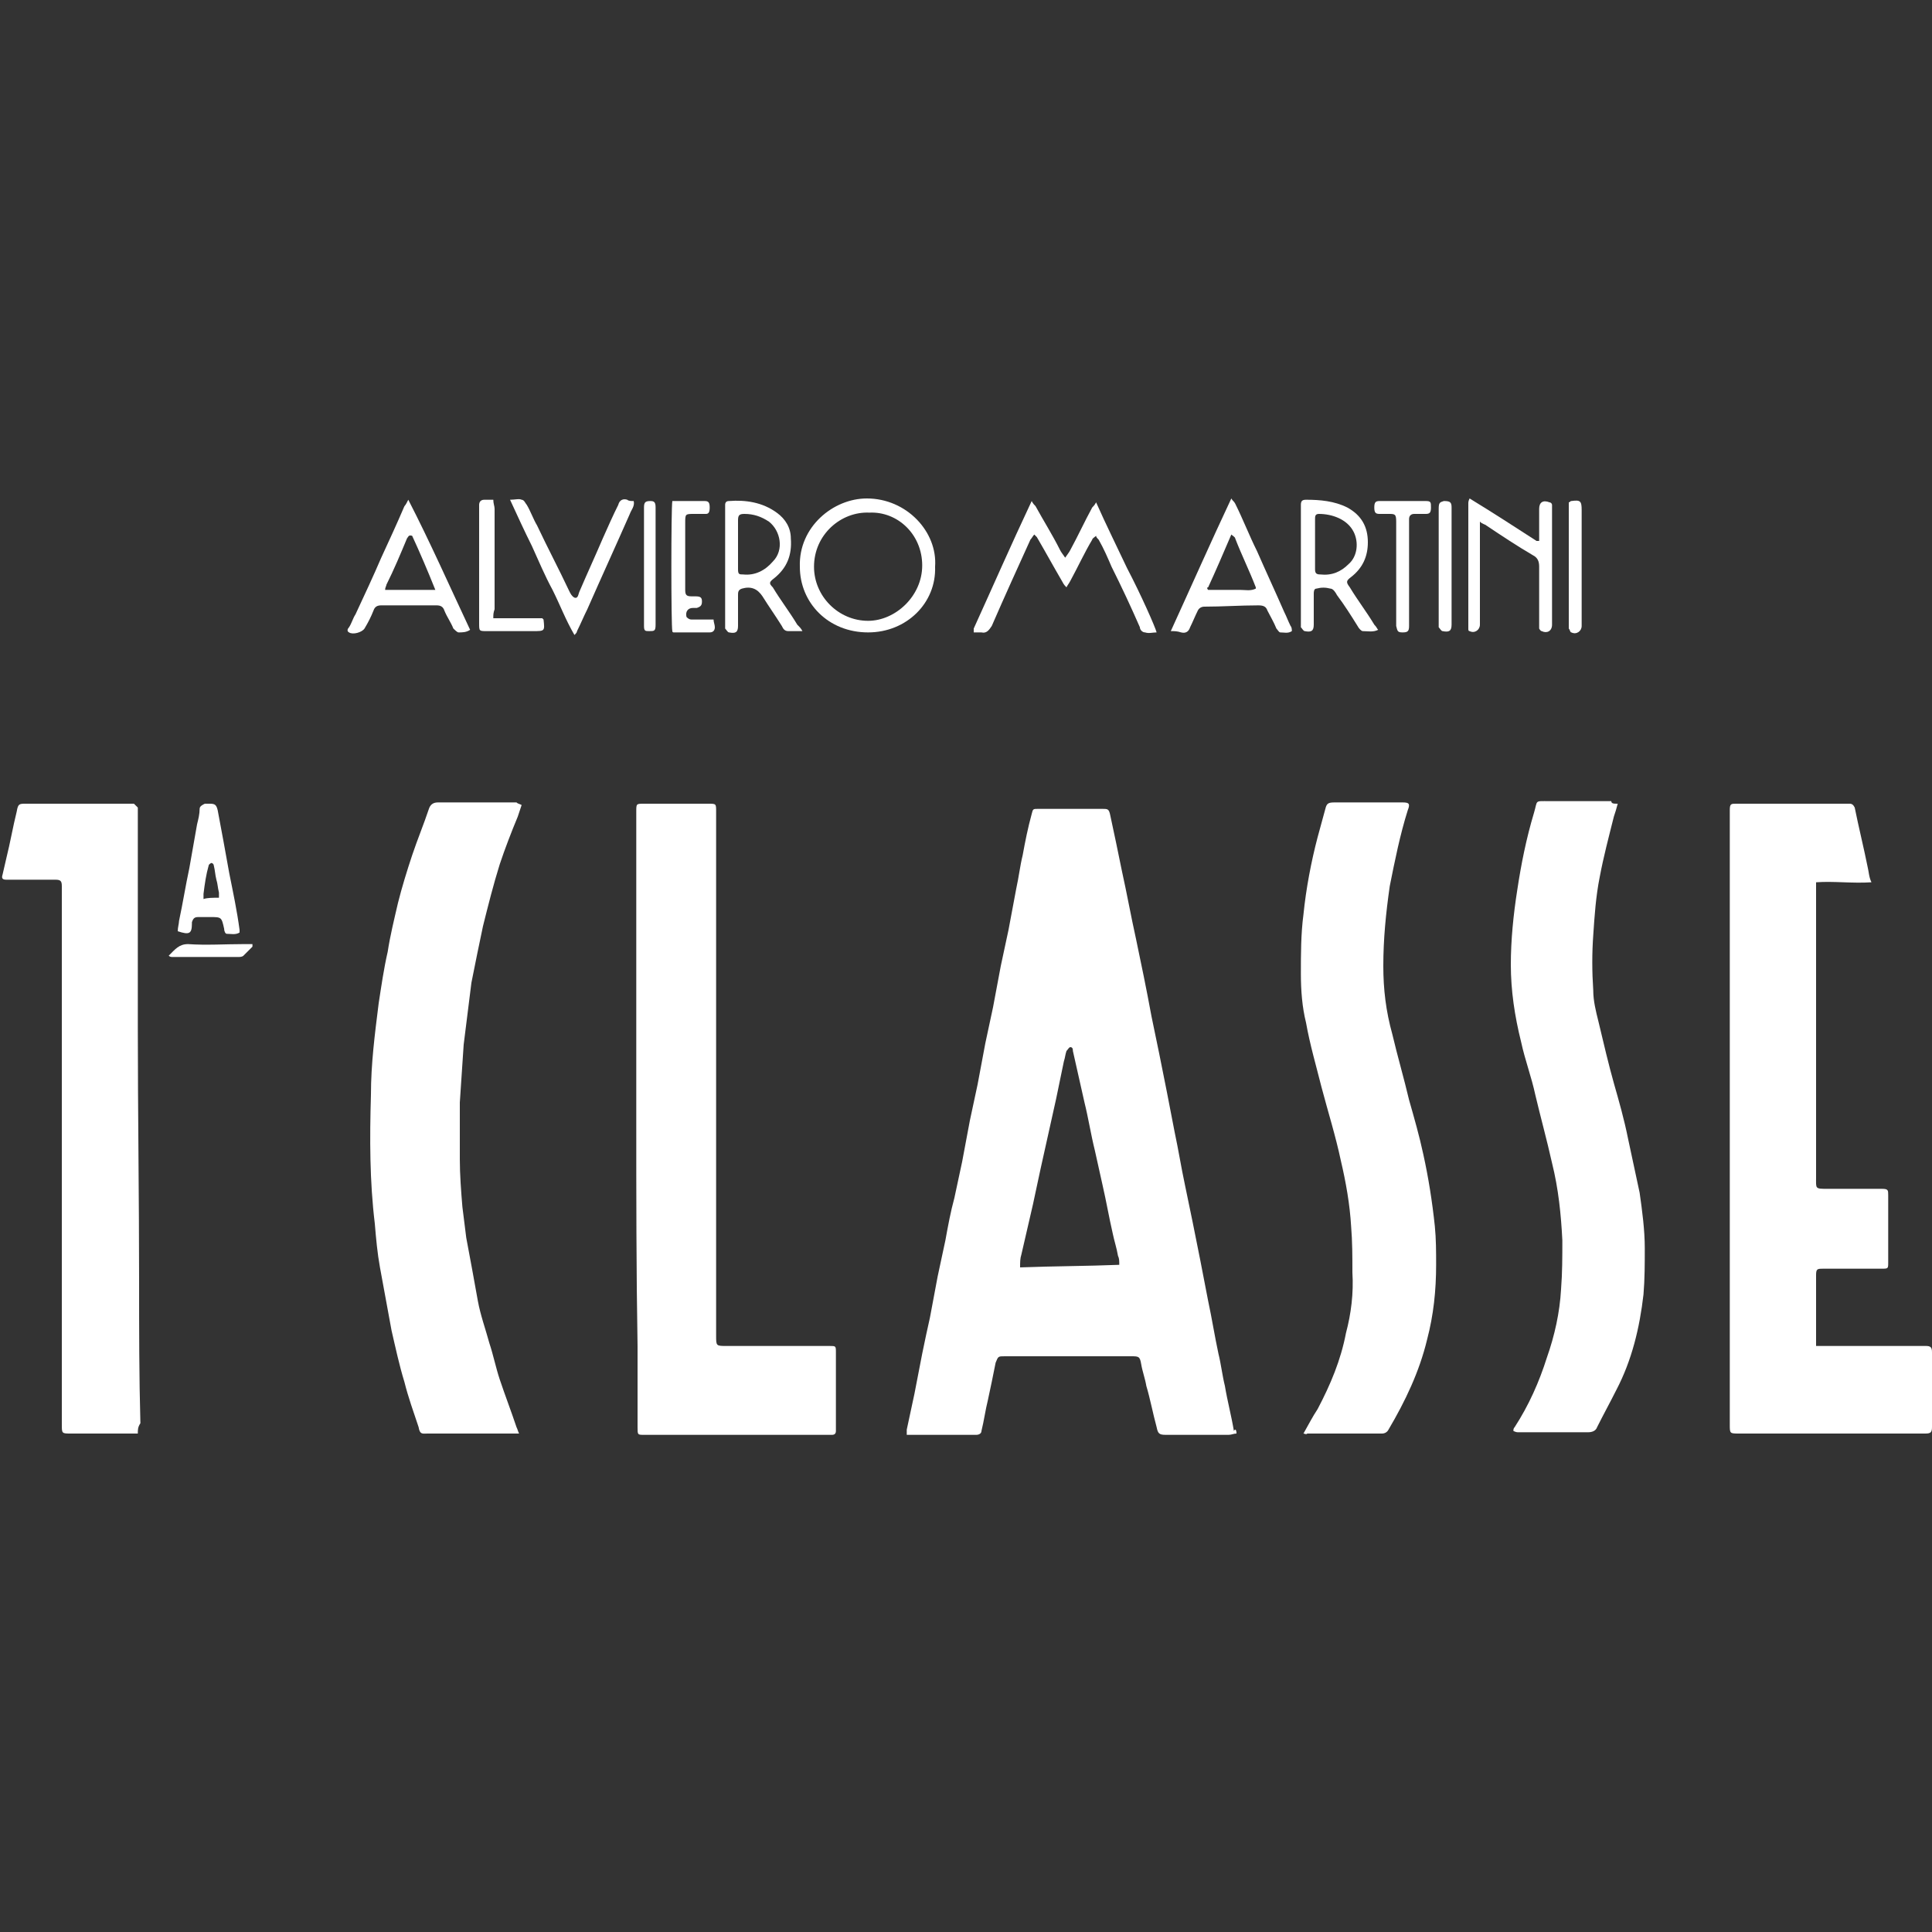
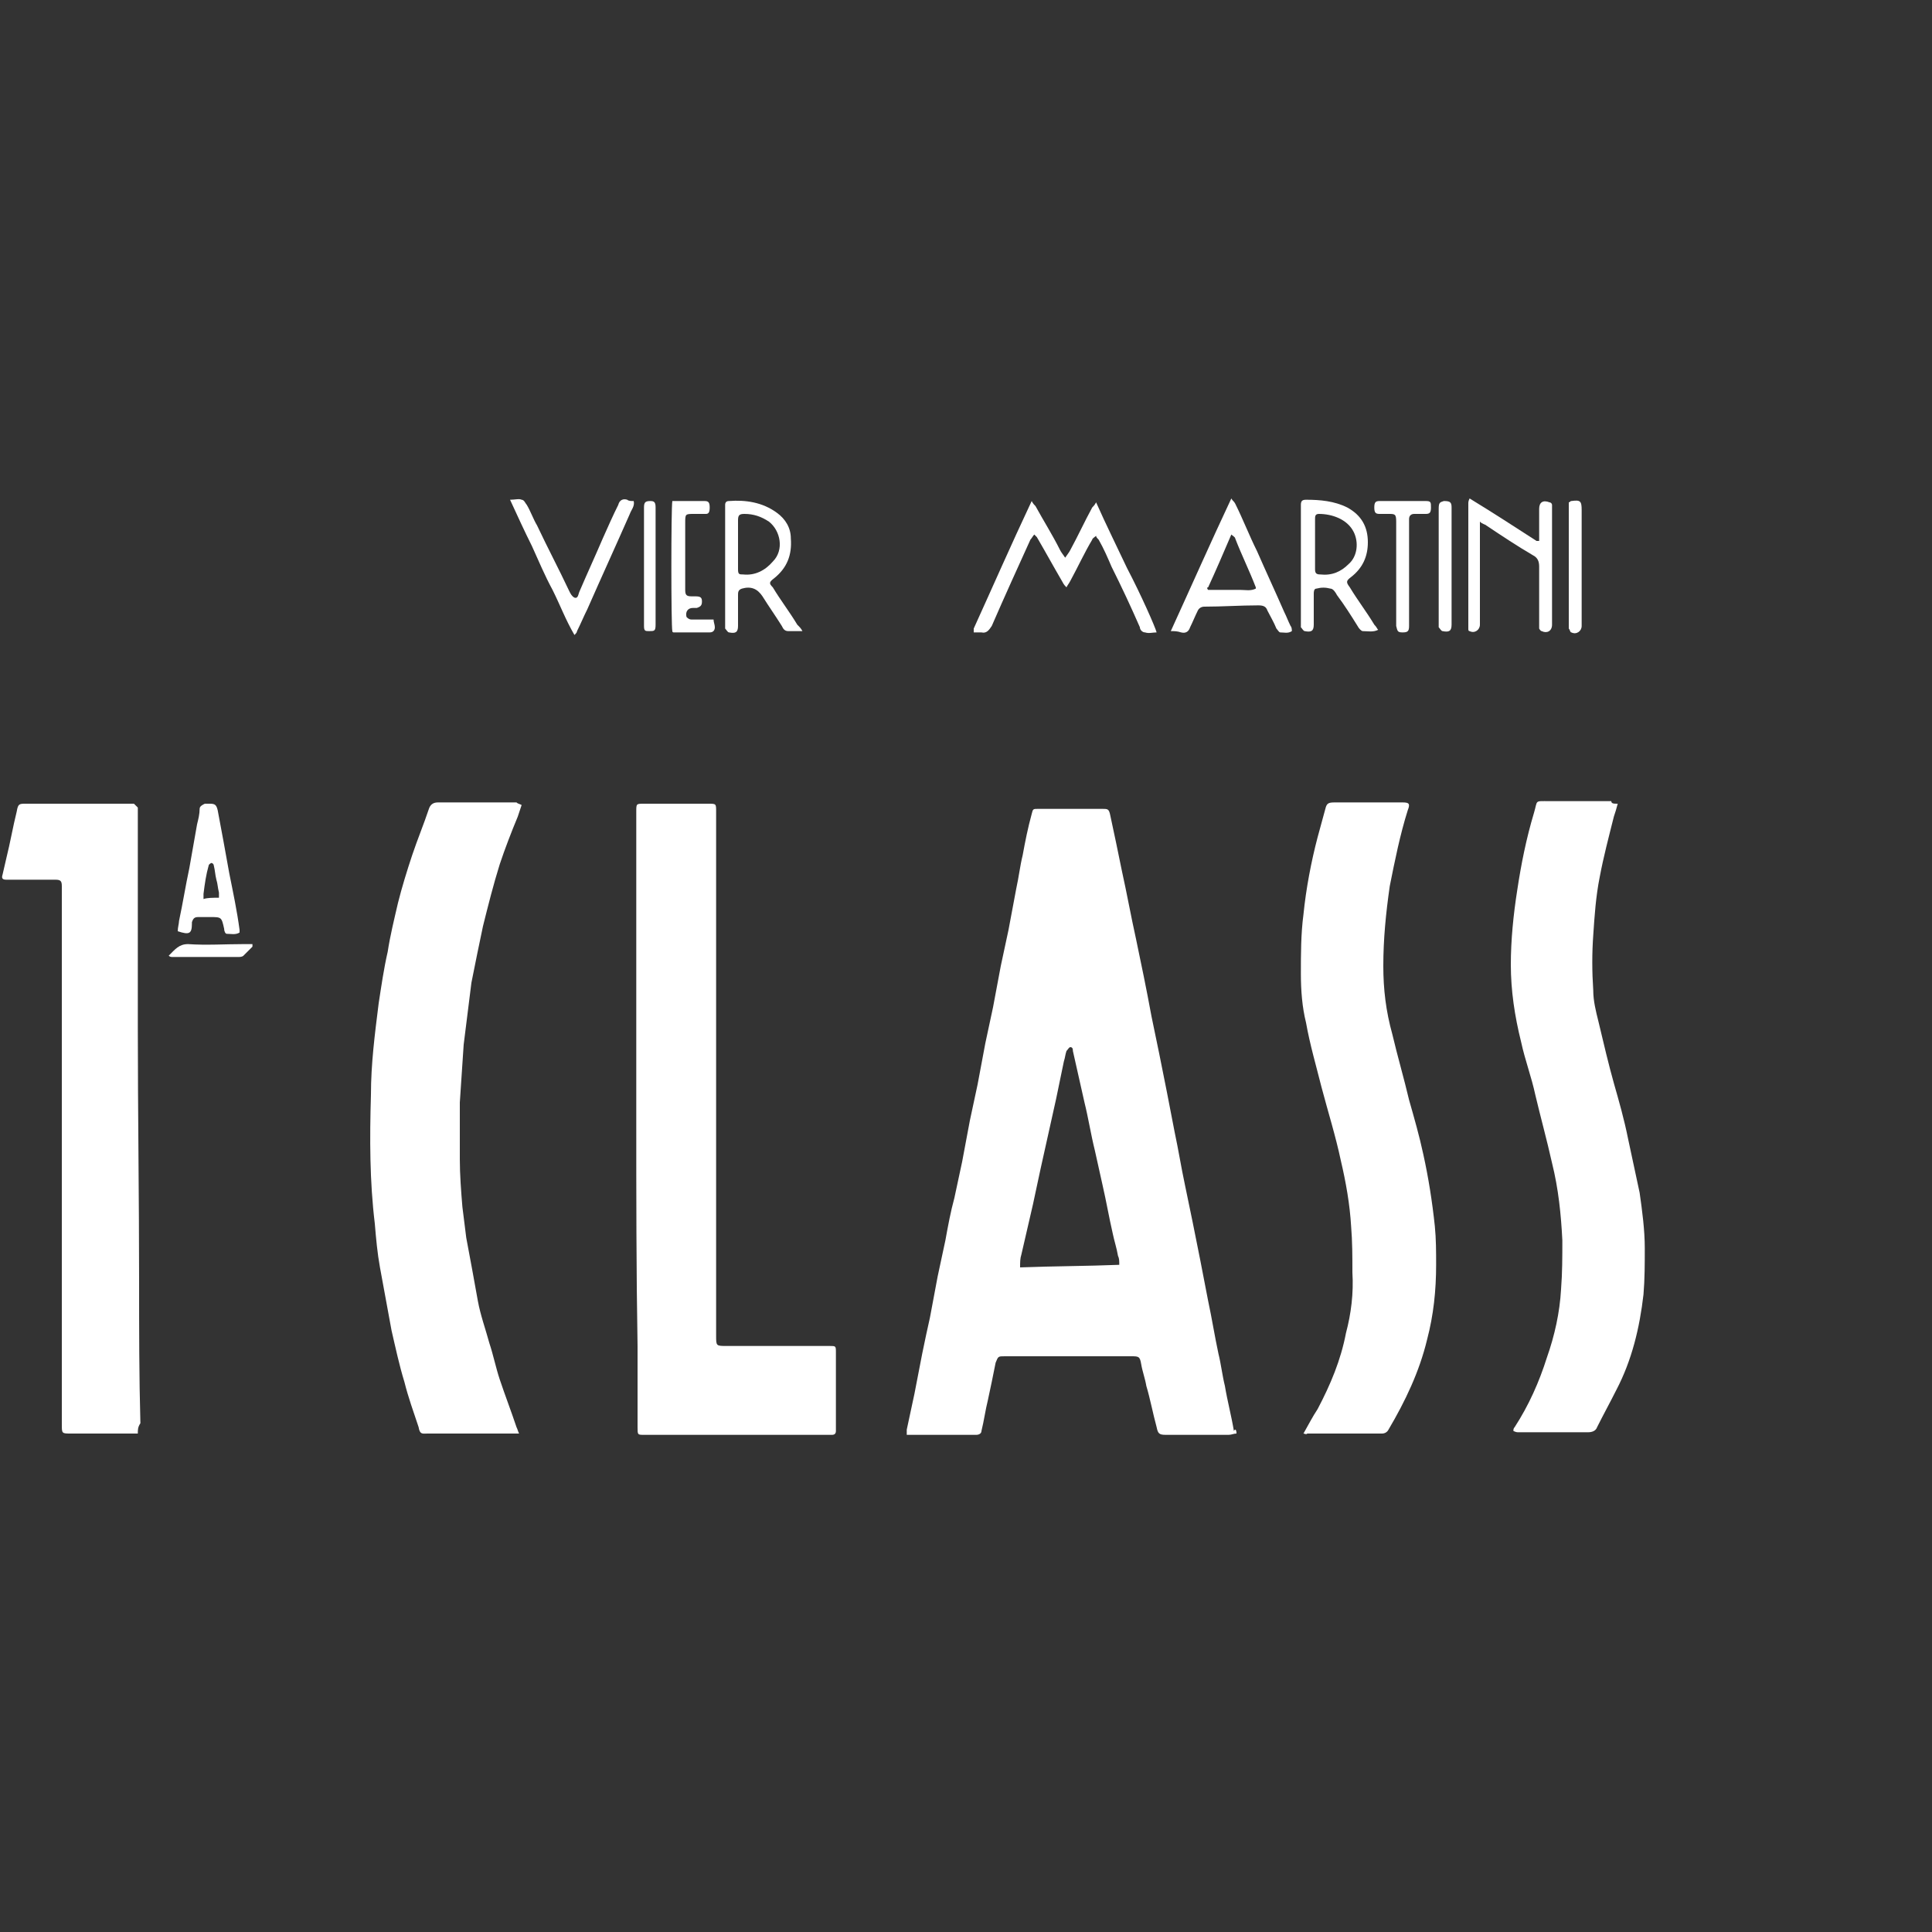
<svg xmlns="http://www.w3.org/2000/svg" version="1.1" id="Layer_1" x="0px" y="0px" viewBox="0 0 150 150" style="enable-background:new 0 0 150 150;" xml:space="preserve">
  <rect x="0" y="0" width="150" height="150" fill="#333333" stroke="none" />
  <style type="text/css">
	.st0{fill:#FFFFFF;}
</style>
  <g>
    <path class="st0" d="M96,111.3c-0.2,0-0.4,0.1-0.6,0.1c-1.6,0-3.2,0-4.9,0c-0.5,0-0.6-0.1-0.7-0.6c-0.3-1.1-0.5-2.2-0.8-3.2   c-0.1-0.6-0.3-1.1-0.4-1.7s-0.2-0.6-0.8-0.6c-3.3,0-6.5,0-9.8,0c-0.5,0-0.5,0-0.7,0.5c-0.2,1-0.4,2-0.6,2.9   c-0.2,0.8-0.3,1.6-0.5,2.4c0,0.2-0.2,0.3-0.4,0.3c-0.1,0-0.2,0-0.3,0c-1.5,0-3,0-4.5,0c-0.2,0-0.3,0-0.6,0c0-0.2,0-0.3,0-0.4   c0.2-0.9,0.4-1.9,0.6-2.8c0.2-1,0.4-2.1,0.6-3.1s0.4-1.9,0.6-2.8c0.2-1.1,0.4-2.1,0.6-3.2c0.2-0.9,0.4-1.9,0.6-2.8   c0.2-1.1,0.4-2.2,0.7-3.3c0.2-0.9,0.4-1.9,0.6-2.8c0.2-1.1,0.4-2.1,0.6-3.2c0.2-0.9,0.4-1.9,0.6-2.8c0.2-1.1,0.4-2.1,0.6-3.2   c0.2-0.9,0.4-1.9,0.6-2.8c0.2-1.1,0.4-2.1,0.6-3.2c0.2-0.9,0.4-1.9,0.6-2.8c0.2-1.1,0.4-2.1,0.6-3.2c0.2-0.9,0.3-1.8,0.5-2.6   c0.2-1.1,0.4-2.1,0.7-3.2c0.1-0.4,0.1-0.4,0.5-0.4c1.7,0,3.3,0,5,0c0.4,0,0.5,0,0.6,0.5c0.3,1.4,0.6,2.8,0.9,4.3   c0.4,1.8,0.7,3.5,1.1,5.3c0.2,1,0.4,1.9,0.6,2.9s0.4,2,0.6,3.1c0.2,1,0.4,1.9,0.6,2.9s0.4,2,0.6,3s0.4,2.1,0.6,3.1   c0.3,1.4,0.5,2.7,0.8,4.1c0.2,1,0.4,1.9,0.6,2.9s0.4,2,0.6,3s0.4,2.1,0.6,3.1c0.3,1.4,0.5,2.7,0.8,4.1c0.2,0.8,0.3,1.7,0.5,2.5   c0.2,1.2,0.5,2.3,0.7,3.5C95.9,110.9,96,111,96,111.3z M86.9,98.2c0-0.3,0-0.5-0.1-0.7c-0.1-0.6-0.3-1.2-0.4-1.7   c-0.3-1.3-0.5-2.5-0.8-3.8c-0.2-0.9-0.4-1.8-0.6-2.7c-0.3-1.2-0.5-2.5-0.8-3.7c-0.3-1.3-0.6-2.7-0.9-4c0-0.1,0-0.3-0.2-0.3   c-0.1,0-0.2,0.2-0.3,0.3c-0.1,0.3-0.1,0.5-0.2,0.8c-0.2,1-0.4,1.9-0.6,2.9c-0.2,0.9-0.4,1.8-0.6,2.7c-0.2,0.9-0.4,1.8-0.6,2.7   c-0.2,0.9-0.4,1.9-0.6,2.8c-0.3,1.3-0.6,2.6-0.9,3.9c-0.1,0.3-0.1,0.6-0.1,1C81.9,98.3,84.4,98.3,86.9,98.2z" />
-     <path class="st0" d="M145.3,68.5c-1.5,0.1-2.9-0.1-4.3,0c0,0.2,0,0.4,0,0.6c0,6.8,0,13.5,0,20.3c0,0.7,0,1.3,0,2   c0,0.9-0.1,0.9,0.9,0.9c1.3,0,2.6,0,3.9,0c0.1,0,0.2,0,0.3,0c0.5,0,0.5,0.1,0.5,0.5c0,0.5,0,0.9,0,1.4c0,1.3,0,2.5,0,3.8   c0,0.5,0,0.5-0.5,0.5c-1.4,0-2.7,0-4.1,0c-0.1,0-0.3,0-0.4,0c-0.5,0-0.6,0-0.6,0.5c0,0.2,0,0.4,0,0.6c0,1.5,0,2.9,0,4.4   c0,0.1,0,0.3,0,0.5c0.2,0,0.4,0,0.6,0c2.5,0,5,0,7.5,0c0.1,0,0.3,0,0.4,0c0.4,0,0.5,0.1,0.5,0.5c0,1.9,0,3.8,0,5.8   c0,0.4-0.1,0.5-0.5,0.5c-1,0-1.9,0-2.9,0c-3.8,0-7.6,0-11.4,0c-0.1,0-0.1,0-0.2,0c-0.7,0-0.7,0-0.7-0.7c0-9.4,0-18.8,0-28.2   c0-6.4,0-12.9,0-19.3c0-0.1,0-0.1,0-0.2c0-0.5,0.1-0.5,0.5-0.5c1,0,2,0,3.1,0c1.8,0,3.6,0,5.3,0c0.1,0,0.3,0,0.4,0   c0.2,0,0.3,0.1,0.4,0.3c0.3,1.5,0.7,3.1,1,4.6C145.1,67.7,145.1,68.1,145.3,68.5z" />
    <path class="st0" d="M49.4,86.9c0-7.9,0-15.8,0-23.8V63c0-0.6,0-0.6,0.6-0.6c1.4,0,2.8,0,4.2,0c0.3,0,0.5,0,0.8,0   c0.6,0,0.6,0,0.6,0.6c0,0.1,0,0.3,0,0.4c0,13.4,0,26.8,0,40.3c0,0.8,0,0.8,0.8,0.8c2.6,0,5.2,0,7.8,0c0.1,0,0.1,0,0.2,0   c0.5,0,0.5,0,0.5,0.5c0,0.3,0,0.5,0,0.8c0,1.6,0,3.3,0,4.9c0,0.1,0,0.3,0,0.4c0,0.2-0.1,0.3-0.3,0.3c-0.1,0-0.3,0-0.4,0   c-4.7,0-9.3,0-14,0c-0.1,0-0.1,0-0.2,0c-0.5,0-0.5,0-0.5-0.6c0-2.1,0-4.2,0-6.3C49.4,98.7,49.4,92.8,49.4,86.9z" />
    <path class="st0" d="M40.5,62.5c-0.1,0.3-0.2,0.6-0.3,0.9c-0.5,1.2-1,2.5-1.4,3.7c-0.5,1.6-0.9,3.2-1.3,4.8   c-0.3,1.4-0.6,2.9-0.9,4.4c-0.2,1.6-0.4,3.2-0.6,4.8c-0.1,1.5-0.2,3-0.3,4.5c0,1.5,0,2.9,0,4.4c0,1.2,0.1,2.5,0.2,3.7   c0.1,0.8,0.2,1.6,0.3,2.4c0.3,1.6,0.6,3.2,0.9,4.9c0.2,1.1,0.6,2.2,0.9,3.3c0.3,0.9,0.5,1.9,0.8,2.8c0.4,1.2,0.9,2.5,1.3,3.7   c0.1,0.2,0.1,0.3,0.2,0.5c-0.3,0-0.4,0-0.6,0c-2.2,0-4.3,0-6.5,0c-0.4,0-0.6,0.1-0.7-0.5c-0.4-1.2-0.8-2.3-1.1-3.5   c-0.4-1.3-0.7-2.7-1-4c-0.3-1.6-0.6-3.3-0.9-4.9c-0.2-1.1-0.3-2.2-0.4-3.4c-0.4-3.3-0.4-6.6-0.3-10c0-2.4,0.3-4.7,0.6-7.1   c0.2-1.3,0.4-2.7,0.7-4c0.2-1.3,0.5-2.5,0.8-3.8c0.3-1.2,0.7-2.5,1.1-3.7c0.4-1.2,0.9-2.4,1.3-3.6c0.1-0.3,0.3-0.5,0.7-0.5   c2,0,4.1,0,6.1,0C40.2,62.4,40.3,62.4,40.5,62.5z" />
    <path class="st0" d="M125.6,62.4c-0.1,0.4-0.2,0.7-0.3,1c-0.4,1.6-0.8,3.1-1.1,4.7c-0.3,1.5-0.4,3-0.5,4.5c-0.1,1.4-0.1,2.8,0,4.3   c0,0.8,0.2,1.6,0.4,2.4c0.2,0.8,0.4,1.7,0.6,2.5s0.4,1.6,0.6,2.3c0.4,1.4,0.8,2.8,1.1,4.3c0.3,1.4,0.6,2.8,0.9,4.2   c0.2,1.4,0.4,2.9,0.4,4.3c0,1.2,0,2.4-0.1,3.6c-0.3,2.6-0.9,5.1-2.1,7.4c-0.5,1-1,1.9-1.5,2.9c-0.1,0.3-0.4,0.4-0.7,0.4   c-1.8,0-3.6,0-5.4,0c-0.1,0-0.2,0-0.4-0.1c0-0.1,0-0.2,0.1-0.3c1.1-1.7,1.9-3.5,2.5-5.4c0.6-1.7,1-3.5,1.1-5.3   c0.1-1.3,0.1-2.5,0.1-3.8c-0.1-2-0.3-4-0.8-6c-0.4-1.8-0.9-3.6-1.3-5.3c-0.3-1.4-0.8-2.7-1.1-4.1c-0.5-2-0.8-4-0.8-6   c0-1.9,0.2-3.9,0.5-5.8c0.3-2,0.7-4,1.3-6c0.3-1,0-0.9,1.2-0.9c1.6,0,3.2,0,4.8,0C125.1,62.4,125.3,62.4,125.6,62.4z" />
    <path class="st0" d="M101.2,111.3c0.4-0.7,0.7-1.3,1.1-1.9c1-1.9,1.8-3.8,2.2-5.9c0.4-1.5,0.6-3.1,0.5-4.7c0-1.2,0-2.4-0.1-3.6   c-0.1-1.7-0.4-3.4-0.8-5.1c-0.4-1.9-1-3.8-1.5-5.7c-0.4-1.6-0.9-3.3-1.2-5c-0.3-1.2-0.4-2.5-0.4-3.8c0-1.5,0-3.1,0.2-4.6   c0.2-2,0.6-4.1,1.1-6c0.2-0.7,0.4-1.5,0.6-2.2c0.1-0.4,0.2-0.5,0.7-0.5c1.8,0,3.6,0,5.3,0c0.5,0,0.6,0.1,0.4,0.6   c-0.6,1.9-1,3.9-1.4,5.9c-0.3,2.1-0.5,4.1-0.5,6.2c0,1.8,0.2,3.5,0.7,5.3c0.4,1.7,0.9,3.4,1.3,5.1c0.4,1.4,0.8,2.8,1.1,4.2   c0.4,1.8,0.7,3.7,0.9,5.6c0.1,1,0.1,2,0.1,3c0,2-0.2,3.9-0.7,5.8c-0.6,2.5-1.7,4.8-3,7c-0.1,0.2-0.3,0.3-0.5,0.3   c-1.9,0-3.9,0-5.8,0C101.4,111.4,101.3,111.3,101.2,111.3z" />
    <path class="st0" d="M10.7,111.3c-0.2,0-0.4,0-0.5,0c-1.6,0-3.1,0-4.7,0c-0.7,0-0.7,0-0.7-0.7c0-0.5,0-1.1,0-1.6   c0-13.3,0-26.6,0-39.9c0-0.1,0-0.2,0-0.3c0-0.4-0.1-0.5-0.5-0.5c-1.1,0-2.3,0-3.4,0c-0.1,0-0.3,0-0.4,0c-0.3,0-0.4-0.1-0.3-0.4   c0.1-0.4,0.2-0.9,0.3-1.3C0.8,65.4,1,64.2,1.3,63c0.1-0.6,0.2-0.6,0.7-0.6c2.7,0,5.4,0,8,0c0.1,0,0.3,0,0.4,0   c0.1,0.1,0.2,0.2,0.3,0.3c0,0.1,0,0.3,0,0.4c0,5.5,0,11.1,0,16.6c0,6.6,0.1,13.2,0.1,19.8c0,3.7,0,7.4,0.1,11   C10.7,110.8,10.7,111,10.7,111.3z" />
    <path class="st0" d="M80.1,38.9c0.1,0.2,0.2,0.3,0.3,0.4c0.6,1.1,1.3,2.2,1.9,3.4c0.1,0.2,0.2,0.3,0.4,0.6c0.2-0.3,0.3-0.4,0.4-0.6   c0.6-1.1,1.1-2.2,1.7-3.3c0.1-0.1,0.2-0.2,0.3-0.4c0.8,1.8,1.6,3.4,2.4,5.1c1.1,2.1,2.2,4.6,2.3,5c-0.3,0-0.6,0.1-0.9,0   c-0.2,0-0.4-0.2-0.4-0.4c-0.7-1.6-1.4-3.1-2.2-4.7c-0.3-0.7-0.6-1.4-1-2.1c-0.1-0.1-0.2-0.2-0.2-0.3c-0.1,0.1-0.3,0.2-0.3,0.3   c-0.6,1-1.1,2.1-1.7,3.2c-0.1,0.2-0.2,0.3-0.3,0.5c-0.1-0.1-0.2-0.2-0.3-0.4c-0.7-1.2-1.3-2.3-2-3.5c0,0-0.1-0.1-0.2-0.2   c-0.1,0.1-0.2,0.3-0.3,0.4c-1,2.2-2,4.4-3,6.7c-0.2,0.3-0.4,0.6-0.8,0.5c-0.2,0-0.4,0-0.6,0c0-0.1,0-0.2,0-0.3   C77.1,45.5,78.5,42.3,80.1,38.9z" />
-     <path class="st0" d="M72.6,44c0.1,2.8-2.2,5.1-5.2,5.1c-3.1,0-5.3-2.3-5.3-5.1c-0.1-3.1,2.6-5.3,5.2-5.3   C70.4,38.7,72.8,41.3,72.6,44z M67.5,39.8c-2.2-0.1-4.3,1.7-4.3,4.2c0,2.3,1.9,4.2,4.2,4.2c2.1,0,4.2-1.9,4.2-4.3   C71.6,41.5,69.7,39.7,67.5,39.8z" />
    <path class="st0" d="M90.9,49c1.6-3.5,3.1-6.9,4.7-10.3c0.1,0.2,0.2,0.2,0.3,0.4c0.6,1.2,1.1,2.5,1.7,3.7c0.7,1.6,1.4,3.1,2.1,4.7   c0.2,0.4,0.3,0.7,0.5,1.1c0.1,0.1,0.1,0.3,0.1,0.4c-0.3,0.2-0.6,0.1-0.9,0.1c-0.1,0-0.2-0.2-0.3-0.3c-0.2-0.5-0.5-1-0.7-1.4   c-0.1-0.3-0.3-0.4-0.7-0.4c-1.4,0-2.8,0.1-4.2,0.1c-0.2,0-0.4,0.1-0.5,0.3c-0.2,0.4-0.4,0.9-0.6,1.3c-0.1,0.3-0.3,0.5-0.7,0.4   C91.4,49,91.2,49,90.9,49z M93.8,45.8c0.4,0,0.8,0,1.2,0c0.4,0,0.9,0,1.3,0s0.8,0.1,1.2-0.1c0-0.1,0-0.1,0-0.1   c-0.5-1.3-1.1-2.5-1.6-3.8c0-0.1-0.2-0.2-0.3-0.3c-0.6,1.4-1.2,2.8-1.8,4.1C93.7,45.6,93.7,45.7,93.8,45.8z" />
-     <path class="st0" d="M36.5,48.9c-0.3,0.2-0.6,0.2-0.9,0.2c-0.1,0-0.3-0.2-0.4-0.3c-0.2-0.5-0.5-0.9-0.7-1.4   c-0.1-0.3-0.3-0.4-0.6-0.4c-1.4,0-2.8,0-4.3,0c-0.3,0-0.5,0.1-0.6,0.4c-0.2,0.5-0.4,0.9-0.7,1.4c-0.2,0.3-0.9,0.5-1.2,0.3   c-0.2-0.1-0.1-0.3,0-0.4c0.2-0.3,0.3-0.7,0.5-1c0.7-1.5,1.4-3,2-4.4c0.6-1.3,1.2-2.6,1.8-4c0.1-0.1,0.2-0.3,0.3-0.5   C33.4,42.1,34.9,45.5,36.5,48.9z M33.8,45.8c-0.6-1.5-1.2-2.9-1.8-4.2c-0.3-0.1-0.3,0.1-0.4,0.2c-0.5,1.2-1,2.4-1.6,3.6   c0,0.1-0.1,0.2-0.1,0.4C31.2,45.8,32.4,45.8,33.8,45.8z" />
    <path class="st0" d="M62.3,49c-0.4,0-0.7,0-1.1,0c-0.3,0-0.4-0.2-0.5-0.4c-0.5-0.8-1-1.5-1.5-2.3c-0.4-0.6-0.9-0.8-1.6-0.6   c-0.3,0.1-0.3,0.3-0.3,0.5c0,0.6,0,1.3,0,1.9c0,0.2,0,0.3,0,0.5c0,0.5-0.2,0.6-0.7,0.5c-0.1,0-0.2-0.2-0.3-0.3c0-0.1,0-0.2,0-0.4   c0-2.9,0-5.9,0-8.8c0-0.1,0-0.3,0-0.4c0-0.2,0.1-0.3,0.3-0.3c1.3-0.1,2.6,0.1,3.7,0.9c0.7,0.5,1.1,1.2,1.1,2   c0.1,1.3-0.3,2.3-1.3,3.1c-0.4,0.3-0.4,0.4-0.1,0.7c0.6,1,1.3,1.9,1.9,2.9C62.1,48.7,62.2,48.8,62.3,49z M57.3,42.3L57.3,42.3   c0,0.6,0,1.3,0,1.9c0,0.4,0.1,0.4,0.4,0.4c0.9,0.1,1.7-0.3,2.3-1c0.9-0.9,0.6-2.4-0.3-3.1c-0.6-0.4-1.2-0.6-1.9-0.6   c-0.4,0-0.5,0.1-0.5,0.5C57.3,41,57.3,41.7,57.3,42.3z" />
    <path class="st0" d="M107,48.9c-0.4,0.2-0.8,0.1-1.2,0.1c-0.1,0-0.3-0.2-0.4-0.4c-0.5-0.8-1-1.6-1.6-2.4c-0.1-0.2-0.3-0.5-0.5-0.5   c-0.4-0.1-0.7-0.1-1.1,0c-0.2,0-0.2,0.3-0.2,0.4c0,0.7,0,1.3,0,2c0,0.1,0,0.3,0,0.4c0,0.5-0.2,0.6-0.7,0.5c-0.1,0-0.2-0.2-0.3-0.3   c0-0.1,0-0.2,0-0.4c0-2.9,0-5.8,0-8.7c0-0.1,0-0.3,0-0.4c0-0.3,0.1-0.4,0.4-0.4c1.1,0,2.2,0.1,3.2,0.6c1.1,0.6,1.6,1.5,1.6,2.7   c0,1.1-0.4,2-1.3,2.7c-0.4,0.3-0.4,0.4-0.1,0.8c0.6,1,1.3,1.9,1.9,2.9C106.9,48.7,106.9,48.8,107,48.9z M102.1,42.3L102.1,42.3   c0,0.6,0,1.3,0,1.9c0,0.3,0.1,0.4,0.4,0.4c0.9,0.1,1.6-0.2,2.2-0.8c0.7-0.6,0.8-1.7,0.4-2.5c-0.5-1-1.7-1.4-2.7-1.4   c-0.3,0-0.3,0.2-0.3,0.4C102.1,41,102.1,41.6,102.1,42.3z" />
    <path class="st0" d="M13.8,72.3c0-0.3,0.1-0.6,0.1-0.8c0.3-1.4,0.5-2.7,0.8-4.1c0.2-1.1,0.4-2.3,0.6-3.4c0.1-0.4,0.2-0.8,0.2-1.2   c0-0.2,0.2-0.3,0.4-0.4c0.1,0,0.3,0,0.4,0c0.4,0,0.5,0.1,0.6,0.5c0.3,1.6,0.6,3.2,0.9,4.9c0.3,1.5,0.6,2.9,0.8,4.4   c0,0.1,0,0.1,0,0.2c-0.3,0.2-0.7,0.1-1,0.1c-0.1,0-0.2-0.2-0.2-0.4c-0.2-0.9-0.2-0.9-1.1-0.9c-0.3,0-0.6,0-0.9,0   c-0.3,0-0.4,0.1-0.5,0.4v0.1C14.9,72.5,14.7,72.6,13.8,72.3z M17,69.7c0-0.2,0-0.3,0-0.4c-0.1-0.4-0.1-0.7-0.2-1   c-0.1-0.4-0.1-0.7-0.2-1.1c0-0.1-0.1-0.2-0.2-0.2c0,0-0.2,0.1-0.2,0.2c-0.2,0.7-0.3,1.4-0.4,2.2c0,0.1,0,0.3,0,0.4   C16.1,69.7,16.5,69.7,17,69.7z" />
    <path class="st0" d="M114.1,38.7c1.8,1.1,3.5,2.2,5.2,3.3c0,0,0.1,0,0.2,0c0-0.2,0-0.3,0-0.5c0-0.7,0-1.4,0-2   c0-0.5,0.3-0.7,0.8-0.5c0.1,0,0.2,0.1,0.2,0.2c0,0.1,0,0.3,0,0.4c0,2.9,0,5.9,0,8.8v0.1c0,0.5-0.4,0.7-0.8,0.5   c-0.1,0-0.2-0.2-0.2-0.2c0-0.1,0-0.3,0-0.4c0-1.5,0-2.9,0-4.4c0-0.4-0.1-0.7-0.5-0.9c-1.2-0.7-2.4-1.5-3.6-2.3   c-0.1-0.1-0.3-0.1-0.5-0.3c0,0.3,0,0.5,0,0.6c0,2.4,0,4.7,0,7.1c0,0.1,0,0.2,0,0.3c0,0.4-0.4,0.7-0.8,0.5c-0.1,0-0.1-0.1-0.1-0.2   c0-0.1,0-0.2,0-0.4c0-3.1,0-6.2,0-9.3C114,39,114,38.9,114.1,38.7z" />
    <path class="st0" d="M49.2,38.9c0.1,0.4-0.2,0.7-0.3,1c-1.1,2.5-2.2,4.9-3.3,7.4c-0.3,0.6-0.5,1.1-0.8,1.7c0,0.1-0.1,0.2-0.2,0.3   c-0.7-1.2-1.1-2.3-1.7-3.5c-0.6-1.1-1.1-2.3-1.6-3.4c-0.6-1.2-1.1-2.3-1.7-3.6c0.4,0,0.7-0.1,0.9,0c0.2,0,0.3,0.3,0.4,0.4   c0.3,0.5,0.5,1.1,0.8,1.6c0.8,1.7,1.7,3.4,2.5,5.1c0.1,0.2,0.2,0.4,0.4,0.5c0.3,0.1,0.3-0.3,0.4-0.5c0.6-1.4,1.2-2.7,1.8-4.1   c0.4-0.9,0.8-1.8,1.2-2.6c0.1-0.4,0.4-0.5,0.7-0.4C48.8,38.9,49,38.9,49.2,38.9z" />
    <path class="st0" d="M55.4,48.1c0,0.2,0.1,0.4,0.1,0.6c0,0.2-0.1,0.4-0.4,0.4c-0.9,0-1.9,0-2.8,0c0,0-0.1,0-0.1-0.1   c-0.1-0.4-0.1-9.6,0-10.1c0.4,0,0.8,0,1.2,0s0.9,0,1.3,0c0.3,0,0.4,0.1,0.4,0.5s-0.1,0.5-0.3,0.5c-0.3,0-0.6,0-0.9,0   c-0.7,0-0.7,0-0.7,0.7c0,1.3,0,2.6,0,3.9c0,0.4,0,0.9,0,1.3c0,0.4,0.1,0.5,0.5,0.5c0.1,0,0.2,0,0.3,0c0.4,0,0.5,0.1,0.5,0.4   c0,0.3-0.1,0.4-0.4,0.5c-0.1,0-0.2,0-0.3,0c-0.4,0-0.6,0.3-0.5,0.7c0.1,0.1,0.2,0.2,0.4,0.2c0.4,0,0.9,0,1.3,0   C55.1,48.1,55.2,48.1,55.4,48.1z" />
-     <path class="st0" d="M38.3,48c1.3,0,2.6,0,3.8,0c0.1,0.1,0.1,0.1,0.1,0.1c0.1,0.9,0.1,0.9-0.8,0.9c-1.2,0-2.4,0-3.6,0   c-0.6,0-0.6,0-0.6-0.6c0-3,0-5.9,0-8.9c0-0.1,0-0.2,0-0.3c0-0.2,0.1-0.4,0.4-0.4c0.2,0,0.4,0,0.7,0c0,0.3,0.1,0.5,0.1,0.7   c0,2.6,0,5.2,0,7.8C38.3,47.6,38.3,47.7,38.3,48z" />
    <path class="st0" d="M108.4,44.5c0-1.3,0-2.7,0-4c0-0.6-0.1-0.6-0.6-0.6c-0.2,0-0.5,0-0.7,0c-0.3,0-0.4-0.1-0.4-0.5   s0.1-0.5,0.4-0.5c1.2,0,2.4,0,3.6,0c0.4,0,0.4,0.1,0.4,0.5s-0.1,0.5-0.4,0.5s-0.6,0-0.9,0c-0.2,0-0.4,0.1-0.4,0.4   c0,0.1,0,0.3,0,0.4c0,2.5,0,5.1,0,7.6c0,0.1,0,0.2,0,0.3c0,0.4-0.1,0.5-0.5,0.5s-0.4-0.1-0.5-0.5C108.4,47.2,108.4,45.8,108.4,44.5   L108.4,44.5z" />
    <path class="st0" d="M121.8,39c0.1,0,0.1-0.1,0.2-0.1c0.7-0.1,0.8,0,0.8,0.7c0,2.9,0,5.9,0,8.8c0,0.1,0,0.1,0,0.2   c0,0.4-0.4,0.7-0.8,0.5c-0.1,0-0.1-0.2-0.2-0.3c0-0.1,0-0.2,0-0.4c0-2.9,0-5.9,0-8.8C121.8,39.4,121.8,39.2,121.8,39z" />
    <path class="st0" d="M111.7,44c0-1.5,0-3,0-4.5c0-0.5,0.1-0.5,0.4-0.6c0.5,0,0.6,0.1,0.6,0.5c0,3,0,6.1,0,9.1   c0,0.5-0.2,0.6-0.7,0.5c-0.1,0-0.2-0.2-0.3-0.3c0-0.1,0-0.3,0-0.4C111.7,46.9,111.7,45.4,111.7,44z" />
    <path class="st0" d="M50.9,44c0,1.5,0,3,0,4.5c0,0.5-0.1,0.5-0.5,0.5c-0.3,0-0.4,0-0.4-0.4c0-0.1,0-0.2,0-0.3c0-2.9,0-5.7,0-8.6   c0-0.1,0-0.2,0-0.3c0-0.4,0.1-0.5,0.5-0.5c0.3,0,0.4,0.1,0.4,0.5C50.9,40.9,50.9,42.4,50.9,44z" />
    <path class="st0" d="M19.6,73.5c-0.2,0.2-0.5,0.5-0.7,0.7c-0.1,0.1-0.3,0.1-0.4,0.1c-1.7,0-3.4,0-5.1,0c-0.1,0-0.2,0-0.3-0.1   c0.5-0.5,0.8-0.9,1.5-0.9c1.4,0.1,2.9,0,4.3,0c0.2,0,0.5,0,0.7,0C19.6,73.4,19.6,73.5,19.6,73.5z" />
  </g>
</svg>